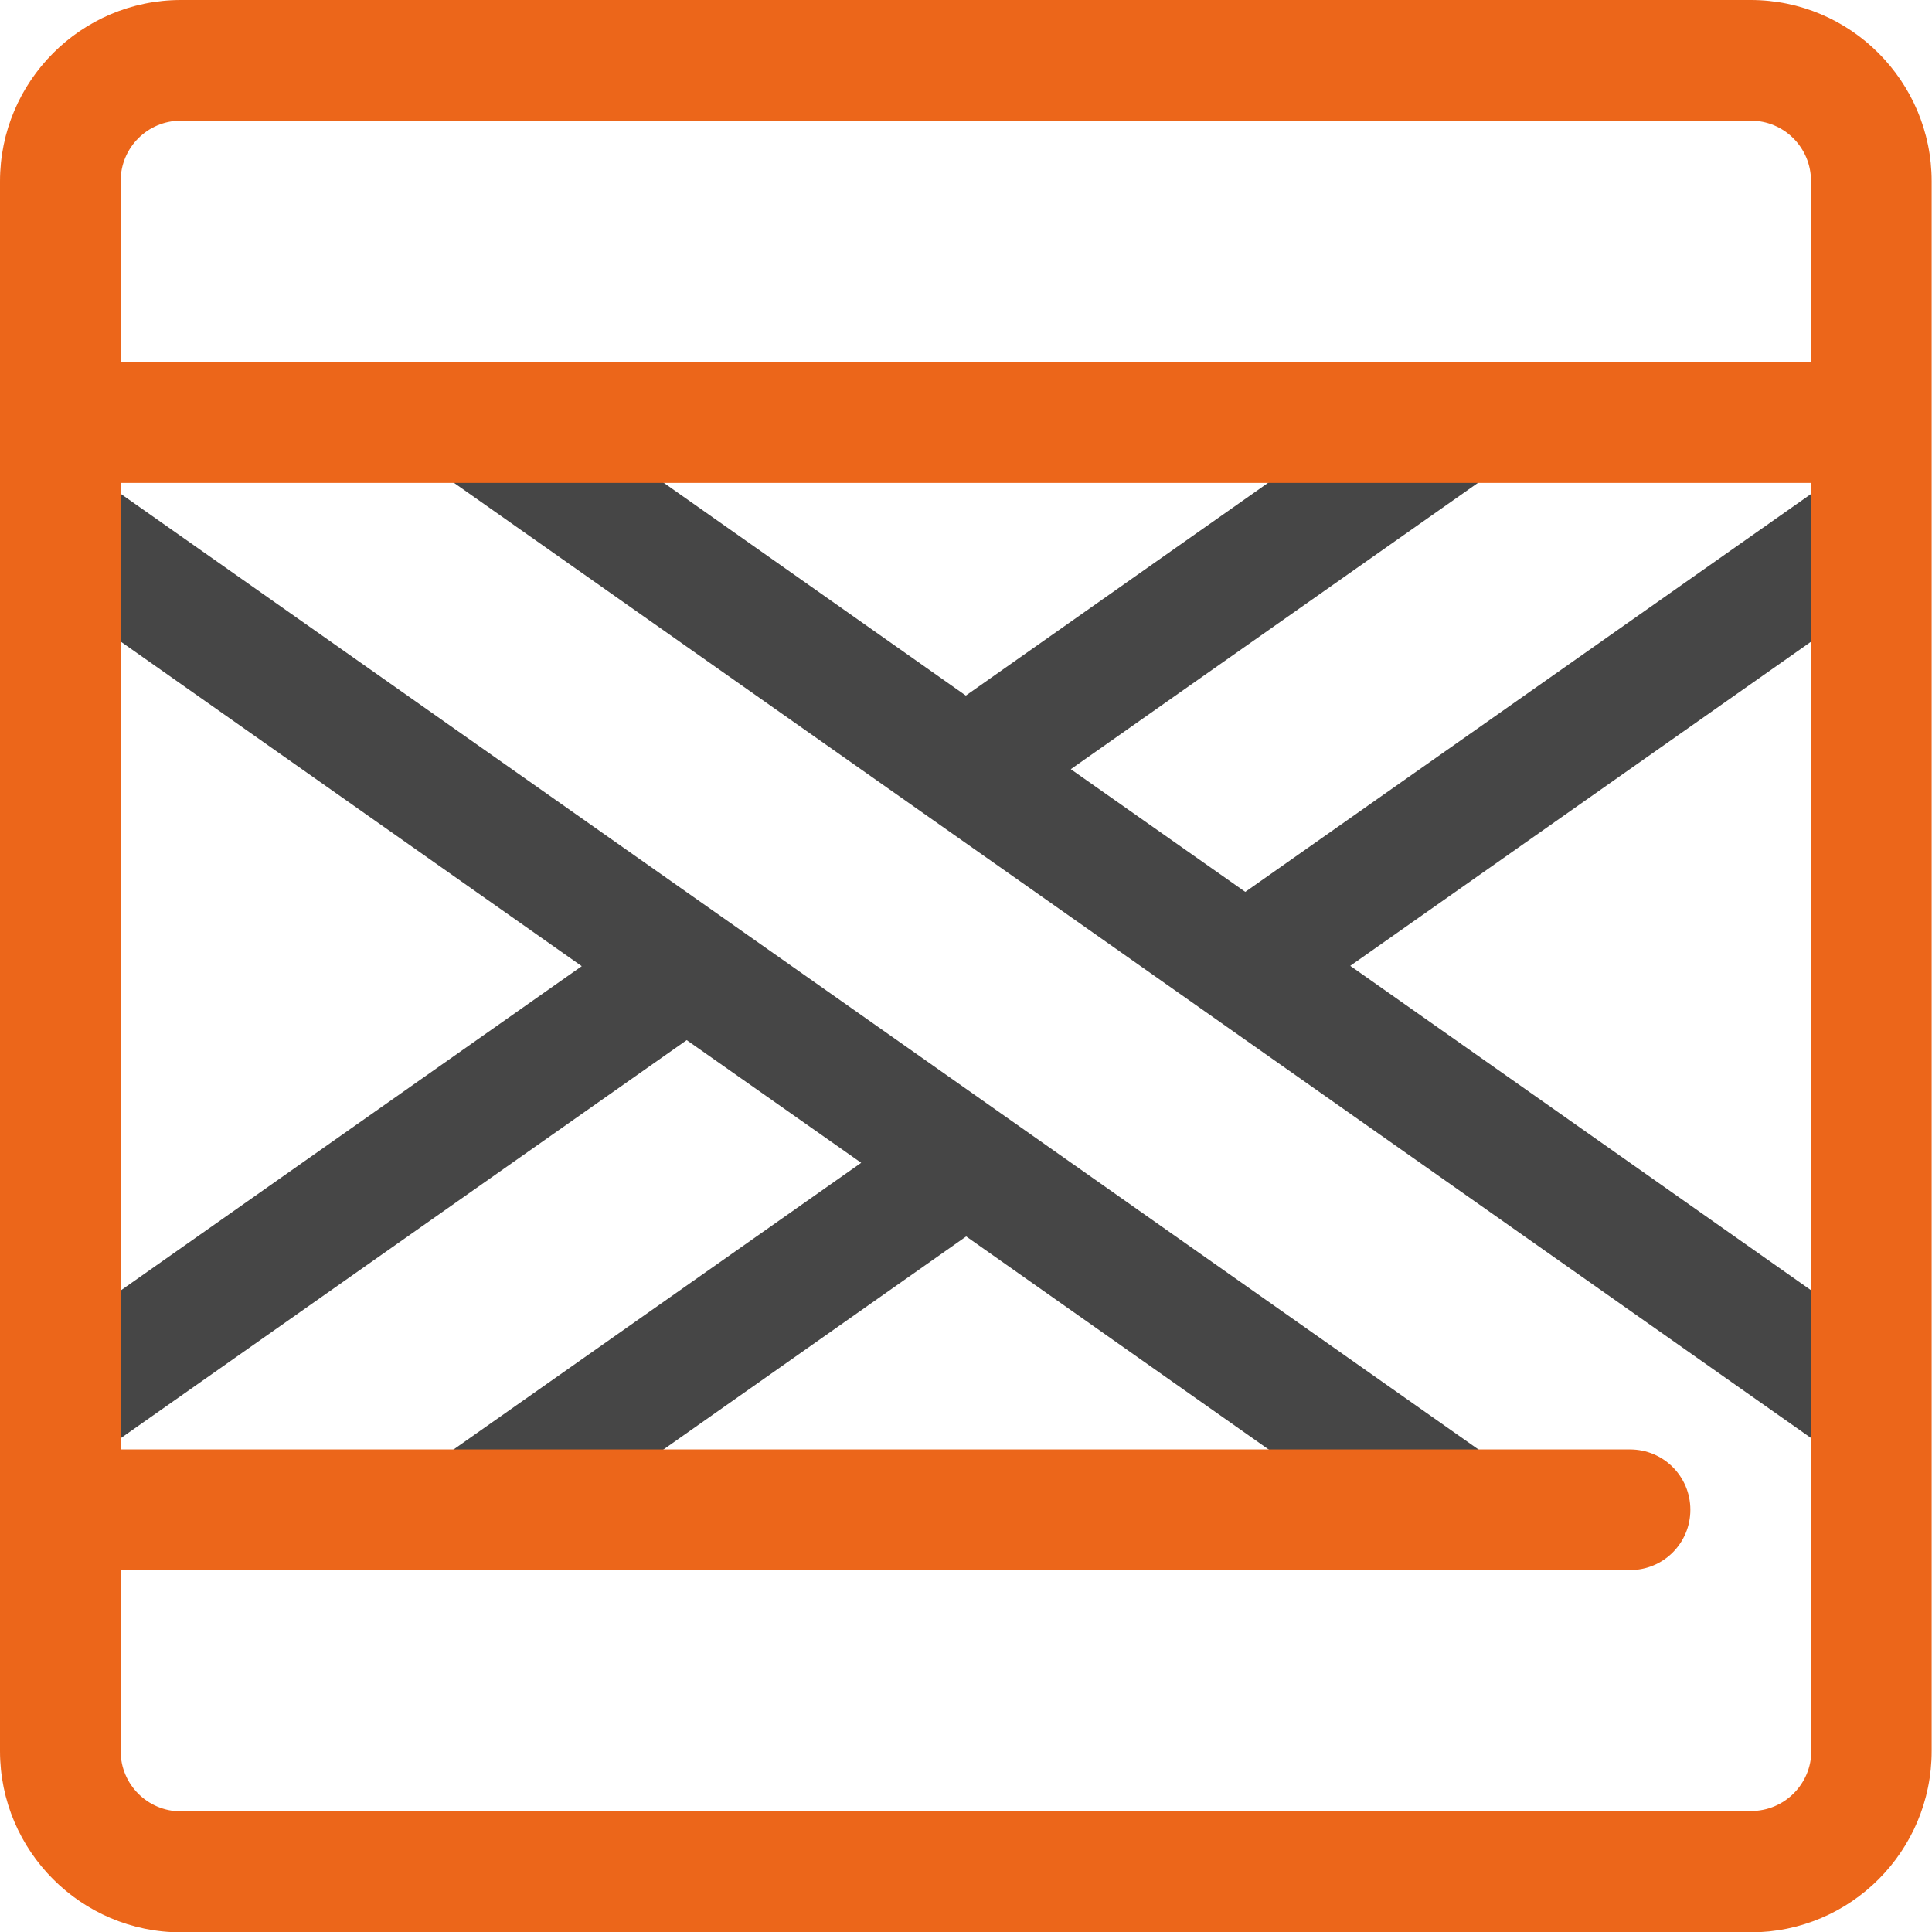
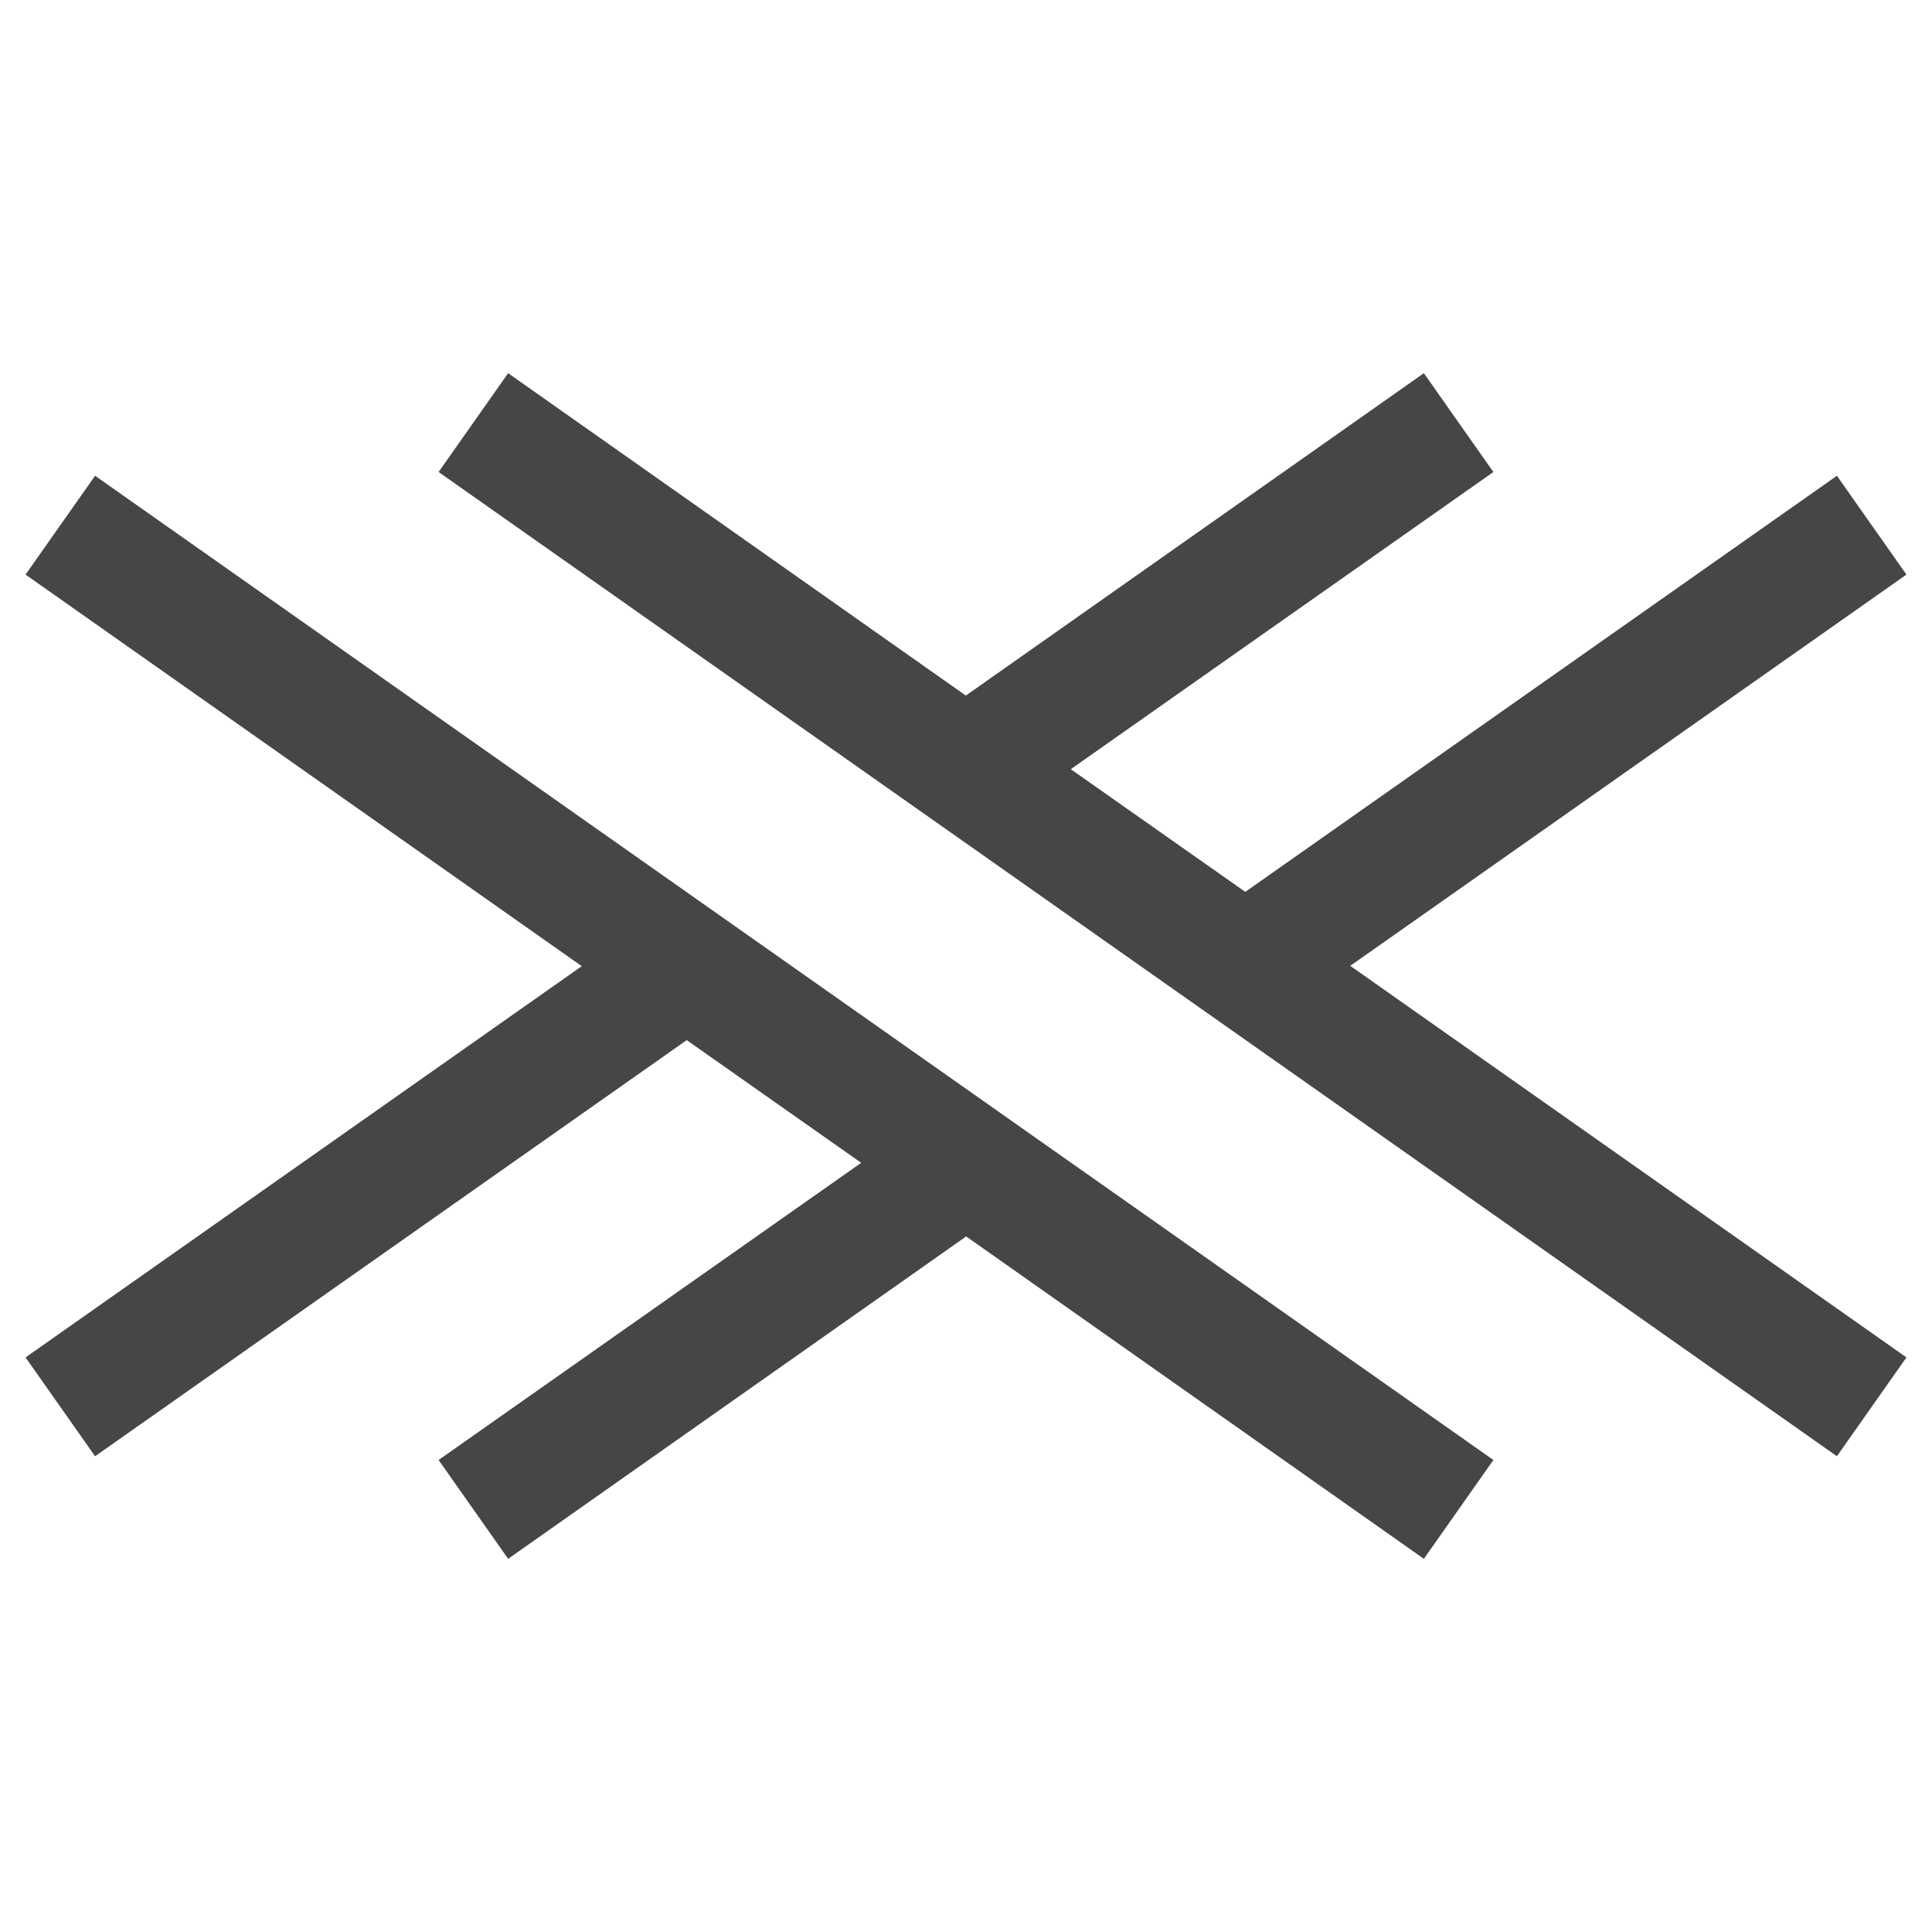
<svg xmlns="http://www.w3.org/2000/svg" id="_レイヤー_2" data-name="レイヤー_2" viewBox="0 0 56.69 56.69">
  <g id="_レイヤー_1-2" data-name="レイヤー_1">
    <path d="M43.82 42.84L2.79 13.96l-2.04 2.9 16.32 11.49L.75 39.83l2.04 2.9 17.36-12.21 5.12 3.6-12.4 8.72 2.04 2.9 13.44-9.46 13.43 9.46 2.04-2.9zm12.12-25.98l-2.04-2.9-17.36 12.21-5.12-3.6 12.4-8.72-2.04-2.9-13.44 9.46-13.43-9.46-2.04 2.9L53.9 42.73l2.04-2.9-16.32-11.49 16.32-11.48z" fill="#464646" />
-     <path d="M51.38 0H5.31C2.38 0 0 2.39 0 5.32v46.06c0 2.93 2.38 5.32 5.31 5.32h46.06c2.93 0 5.31-2.38 5.31-5.32V5.32C56.68 2.39 54.3 0 51.37 0M5.31 3.54h46.06c.98 0 1.77.79 1.77 1.77v5.32H3.54V5.31c0-.98.79-1.77 1.77-1.77m46.07 49.61H5.31c-.98 0-1.77-.79-1.77-1.77v-5.31h44.29c.98 0 1.77-.79 1.77-1.77s-.79-1.77-1.77-1.77H3.54V14.17h49.61v37.2c0 .98-.79 1.77-1.77 1.77" fill="#ec661a" />
  </g>
</svg>